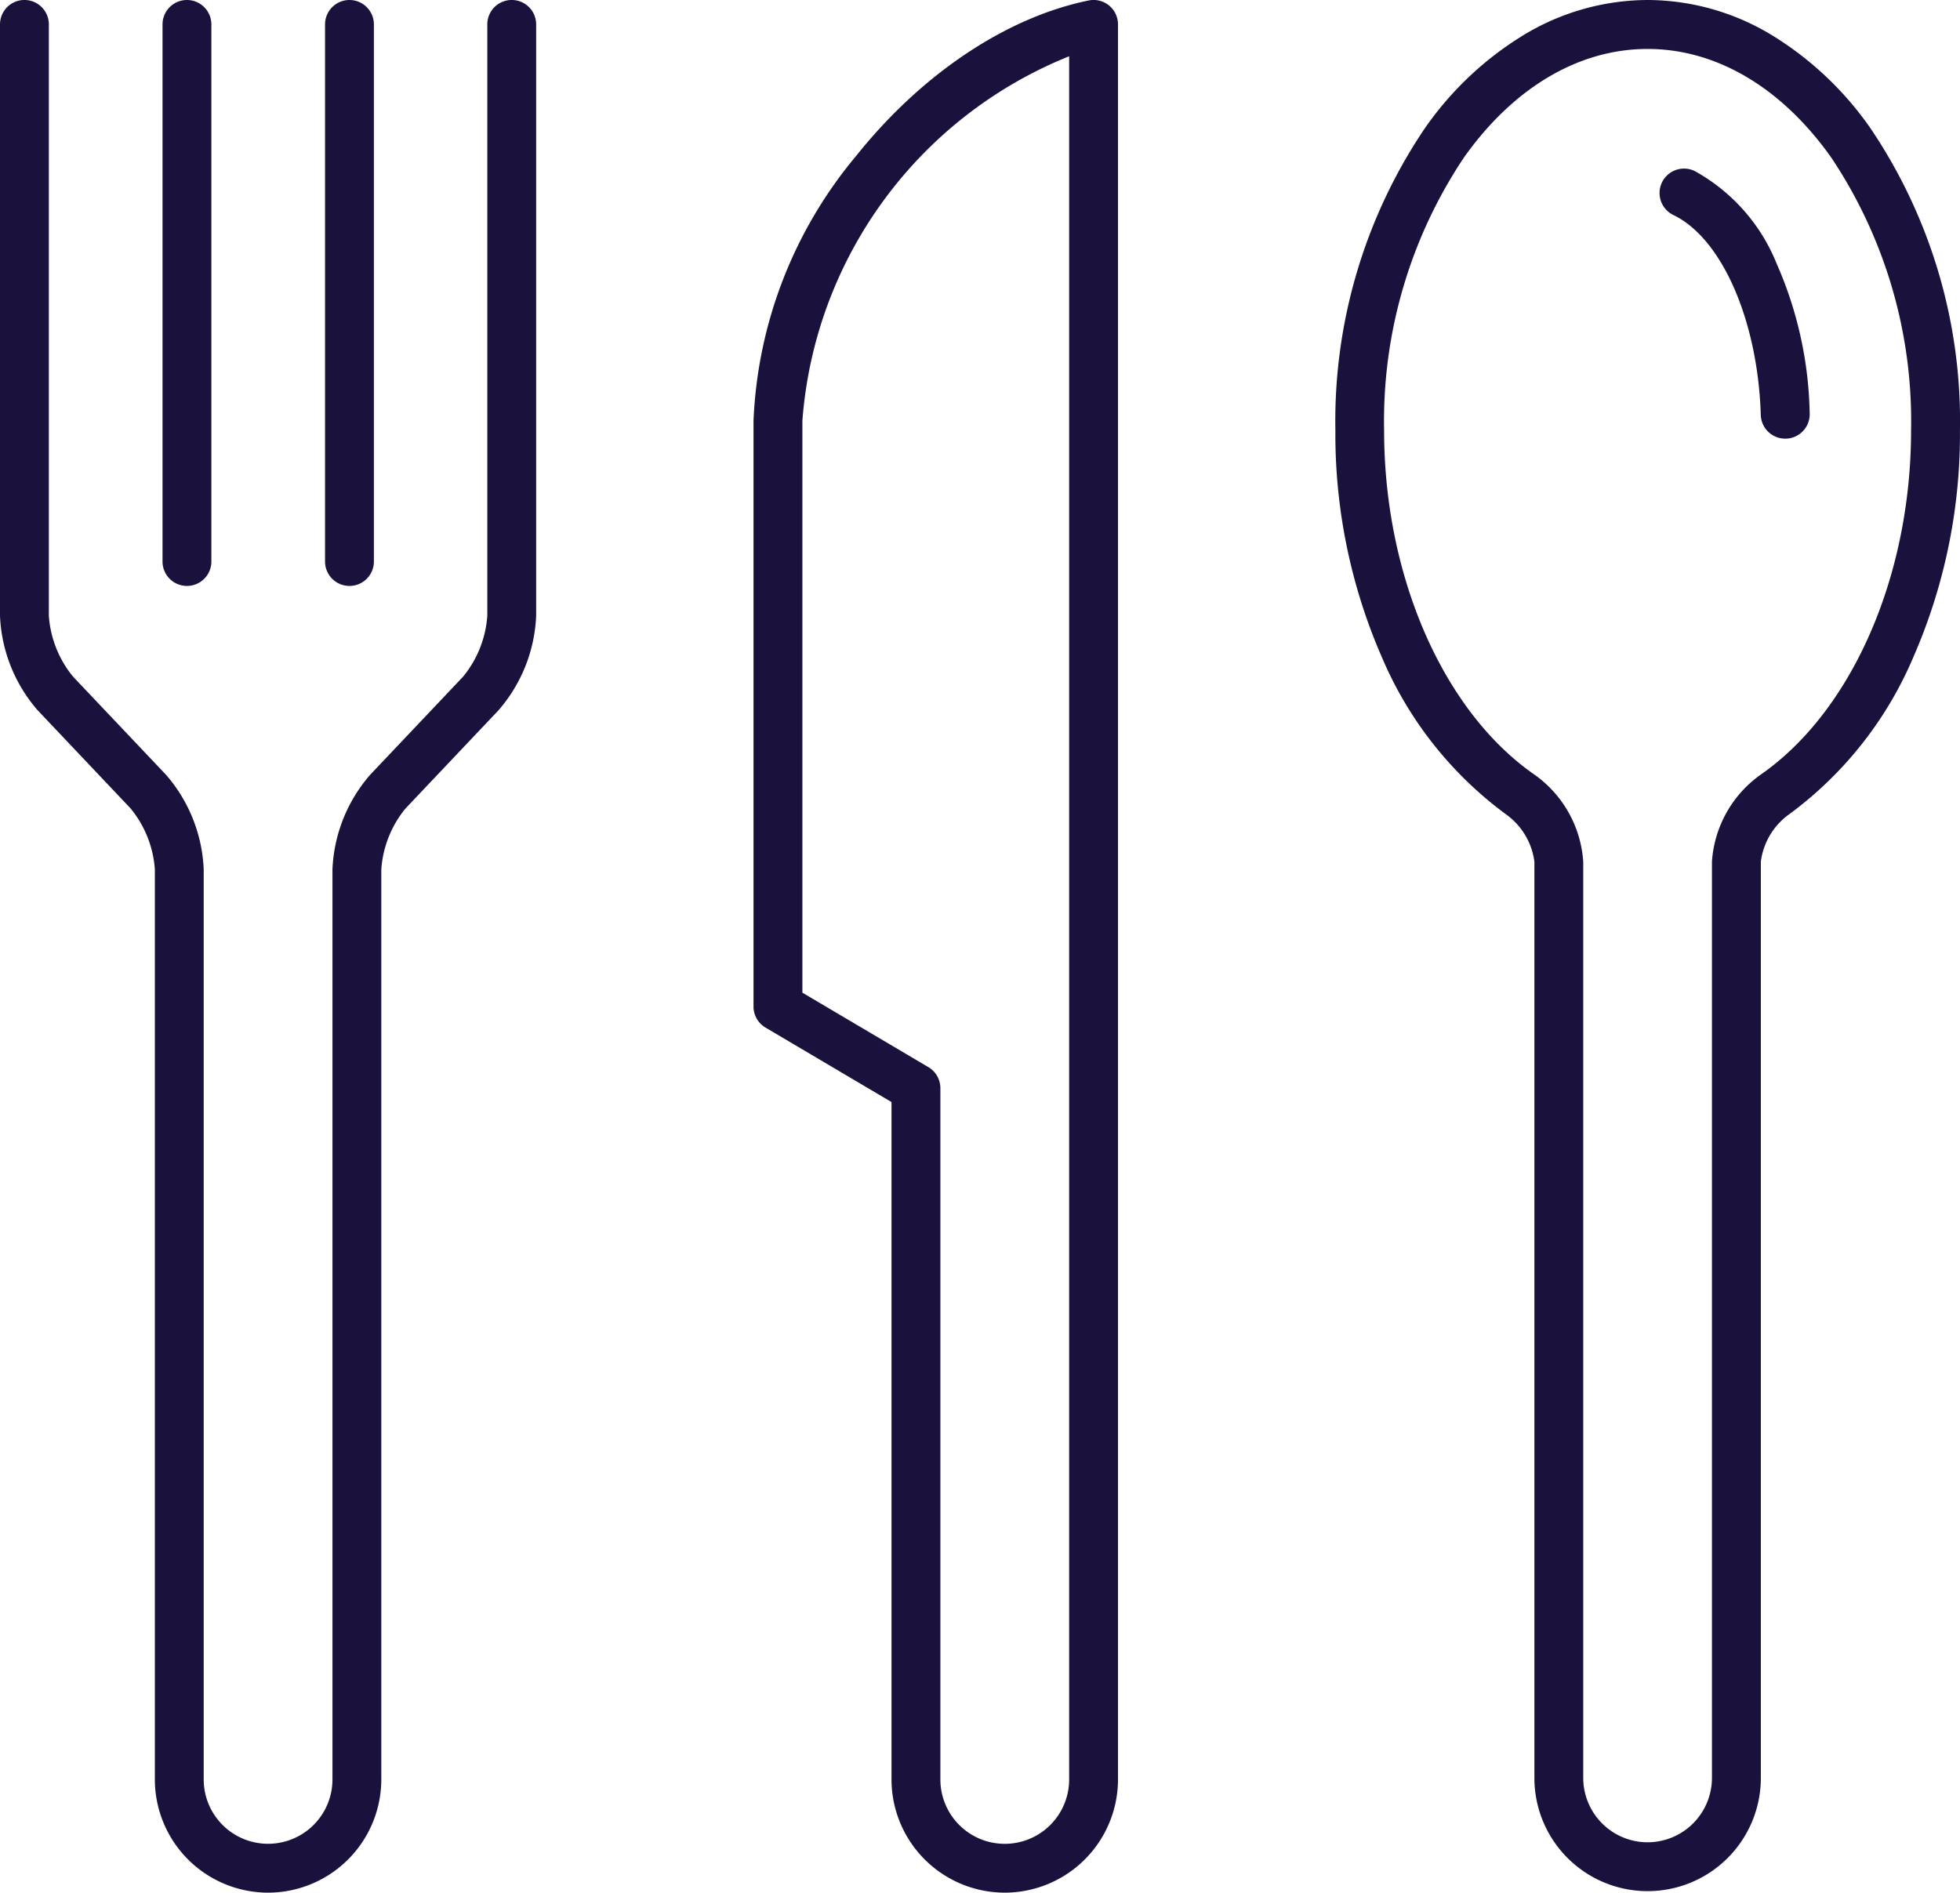
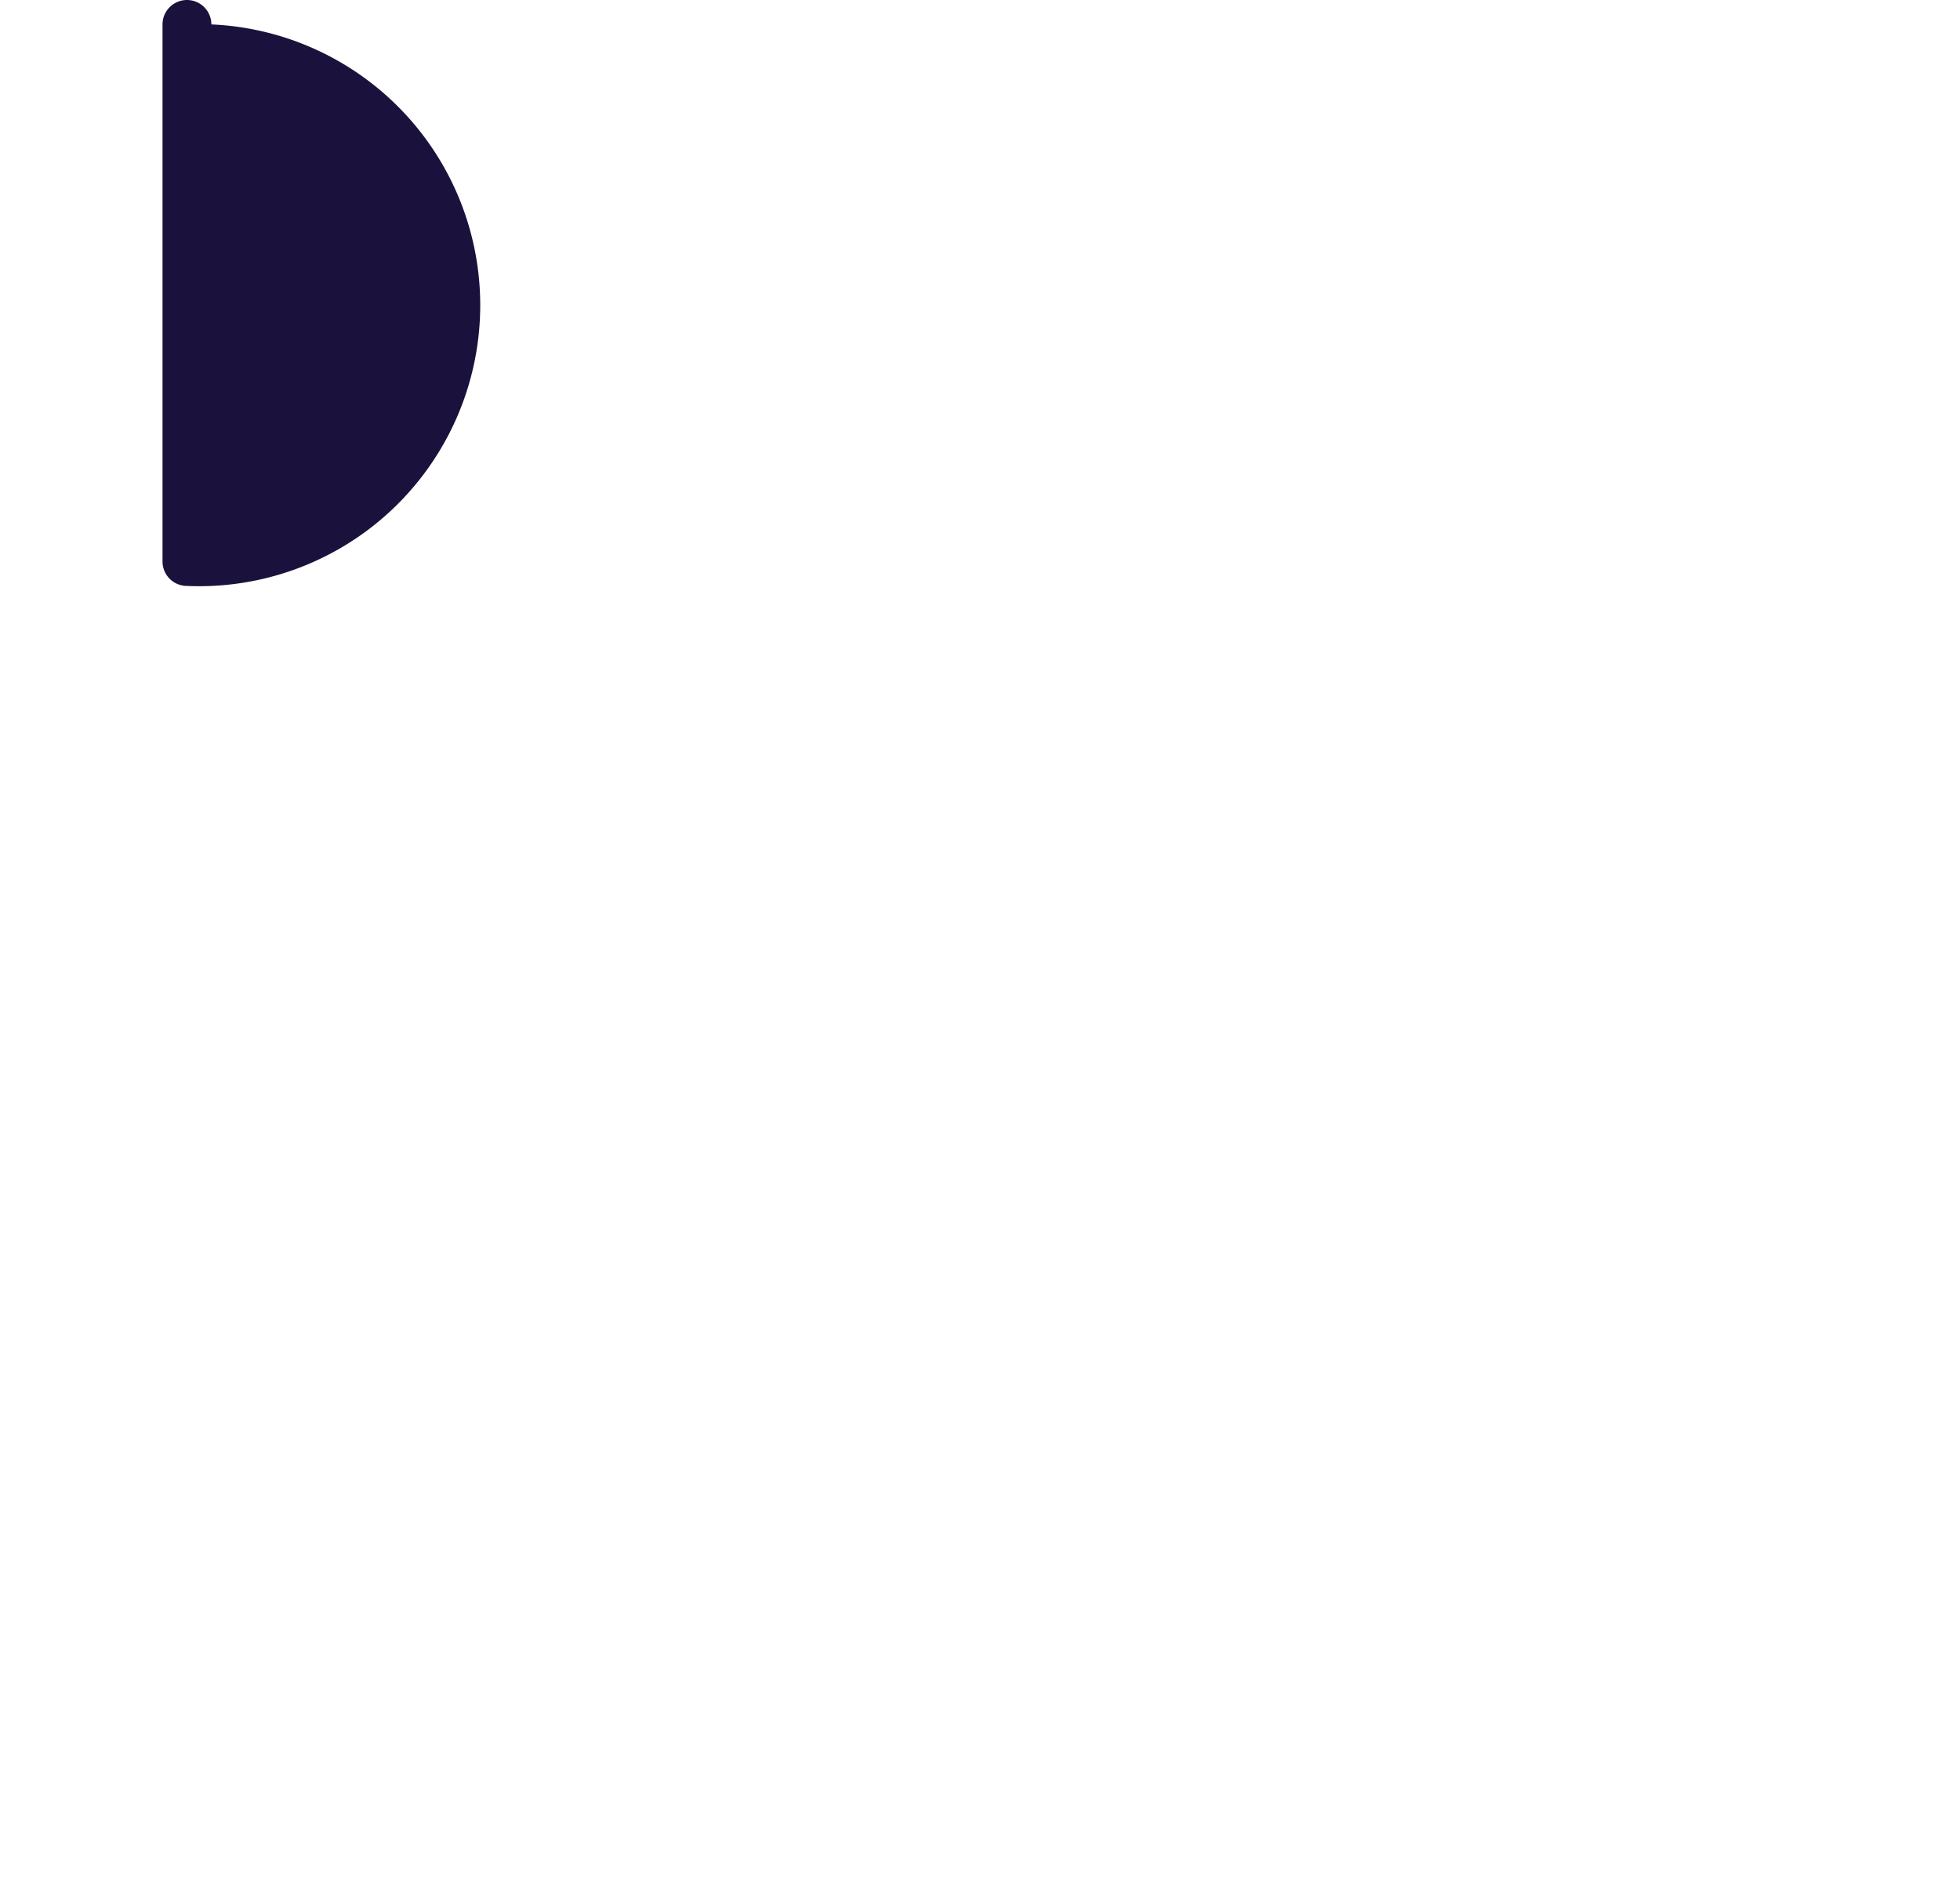
<svg xmlns="http://www.w3.org/2000/svg" width="92.283" height="89.129" viewBox="0 0 92.283 89.129">
  <g transform="translate(-8244.126 -5298.525)">
-     <path d="M8291.432,5387.654a5.337,5.337,0,0,1-5.331-5.331v-31.9l-5.932-3.507a1.148,1.148,0,0,1-.565-.99v-27.589a20.762,20.762,0,0,1,4.841-12.48c3.075-3.852,7.063-6.517,10.939-7.31a1.15,1.15,0,0,1,1.381,1.126v82.648A5.338,5.338,0,0,1,8291.432,5387.654Zm-9.527-42.382,5.932,3.507a1.148,1.148,0,0,1,.565.99v32.554a3.031,3.031,0,0,0,6.063,0v-81.148a20.121,20.121,0,0,0-12.56,17.164Z" fill="#1a123d" />
-     <path d="M8256.748,5387.654a5.337,5.337,0,0,1-5.331-5.331v-42.856a5.07,5.07,0,0,0-1.144-2.873l-4.374-4.62a7.228,7.228,0,0,1-1.773-4.453v-27.847a1.15,1.15,0,0,1,2.3,0v27.847a5.053,5.053,0,0,0,1.142,2.871l4.376,4.621a7.251,7.251,0,0,1,1.773,4.453v42.856a3.031,3.031,0,1,0,6.062,0v-42.856a7.245,7.245,0,0,1,1.773-4.453l4.375-4.62a5.069,5.069,0,0,0,1.143-2.872v-27.847a1.15,1.15,0,0,1,2.3,0v27.847a7.241,7.241,0,0,1-1.773,4.453l-4.375,4.62a5.07,5.07,0,0,0-1.143,2.872v42.856A5.338,5.338,0,0,1,8256.748,5387.654Z" fill="#1a123d" />
-     <path d="M0,26.443a1.15,1.15,0,0,1-1.15-1.15V0A1.15,1.15,0,0,1,0-1.15,1.15,1.15,0,0,1,1.15,0V25.293A1.15,1.15,0,0,1,0,26.443Z" transform="translate(8252.928 5299.675)" fill="#1a123d" />
-     <path d="M0,26.443a1.15,1.15,0,0,1-1.15-1.15V0A1.15,1.15,0,0,1,0-1.15,1.15,1.15,0,0,1,1.15,0V25.293A1.15,1.15,0,0,1,0,26.443Z" transform="translate(8260.58 5299.675)" fill="#1a123d" />
-     <path d="M8321.7,5298.525a11.335,11.335,0,0,1,5.866,1.665,15.488,15.488,0,0,1,4.658,4.419,24.645,24.645,0,0,1,4.183,14.182,26.247,26.247,0,0,1-2.194,10.678,17.819,17.819,0,0,1-5.834,7.392,3.258,3.258,0,0,0-1.347,2.235v43.156a5.331,5.331,0,0,1-10.662,0V5339.1a3.262,3.262,0,0,0-1.348-2.235,17.812,17.812,0,0,1-5.834-7.392A26.249,26.249,0,0,1,8307,5318.79a24.645,24.645,0,0,1,4.183-14.182,15.485,15.485,0,0,1,4.657-4.419A11.335,11.335,0,0,1,8321.7,5298.525Zm0,86.757a3.034,3.034,0,0,0,3.03-3.031V5339.1a5.467,5.467,0,0,1,2.33-4.12c4.279-3,7.045-9.348,7.045-16.185a22.337,22.337,0,0,0-3.758-12.851c-2.339-3.3-5.41-5.114-8.648-5.114s-6.309,1.816-8.647,5.114a22.337,22.337,0,0,0-3.758,12.851c0,6.838,2.766,13.191,7.046,16.186a5.47,5.47,0,0,1,2.33,4.12v43.156A3.034,3.034,0,0,0,8321.7,5385.282Z" fill="#1a123d" />
-     <path d="M8328.177,5319.182a1.15,1.15,0,0,1-1.148-1.115c-.136-4.444-1.828-8.316-4.115-9.416a1.15,1.15,0,0,1,1-2.073,8.679,8.679,0,0,1,3.863,4.364,18.285,18.285,0,0,1,1.555,7.055,1.15,1.15,0,0,1-1.114,1.185Z" fill="#1a123d" />
+     <path d="M0,26.443a1.15,1.15,0,0,1-1.15-1.15V0A1.15,1.15,0,0,1,0-1.15,1.15,1.15,0,0,1,1.15,0A1.15,1.15,0,0,1,0,26.443Z" transform="translate(8252.928 5299.675)" fill="#1a123d" />
  </g>
</svg>